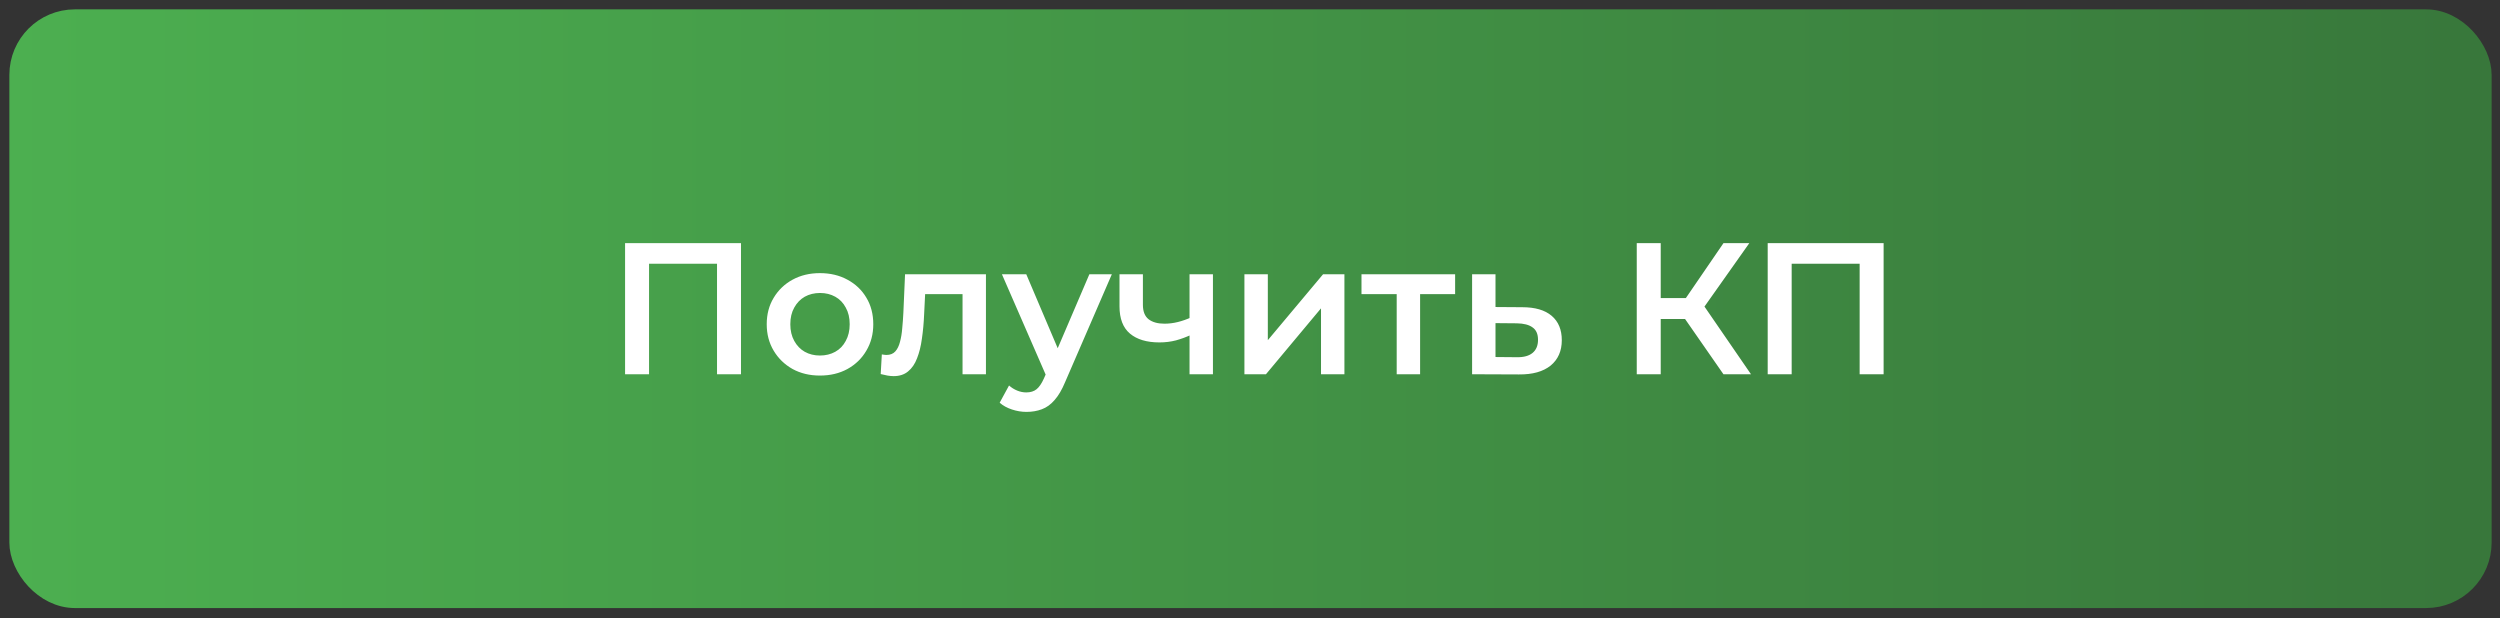
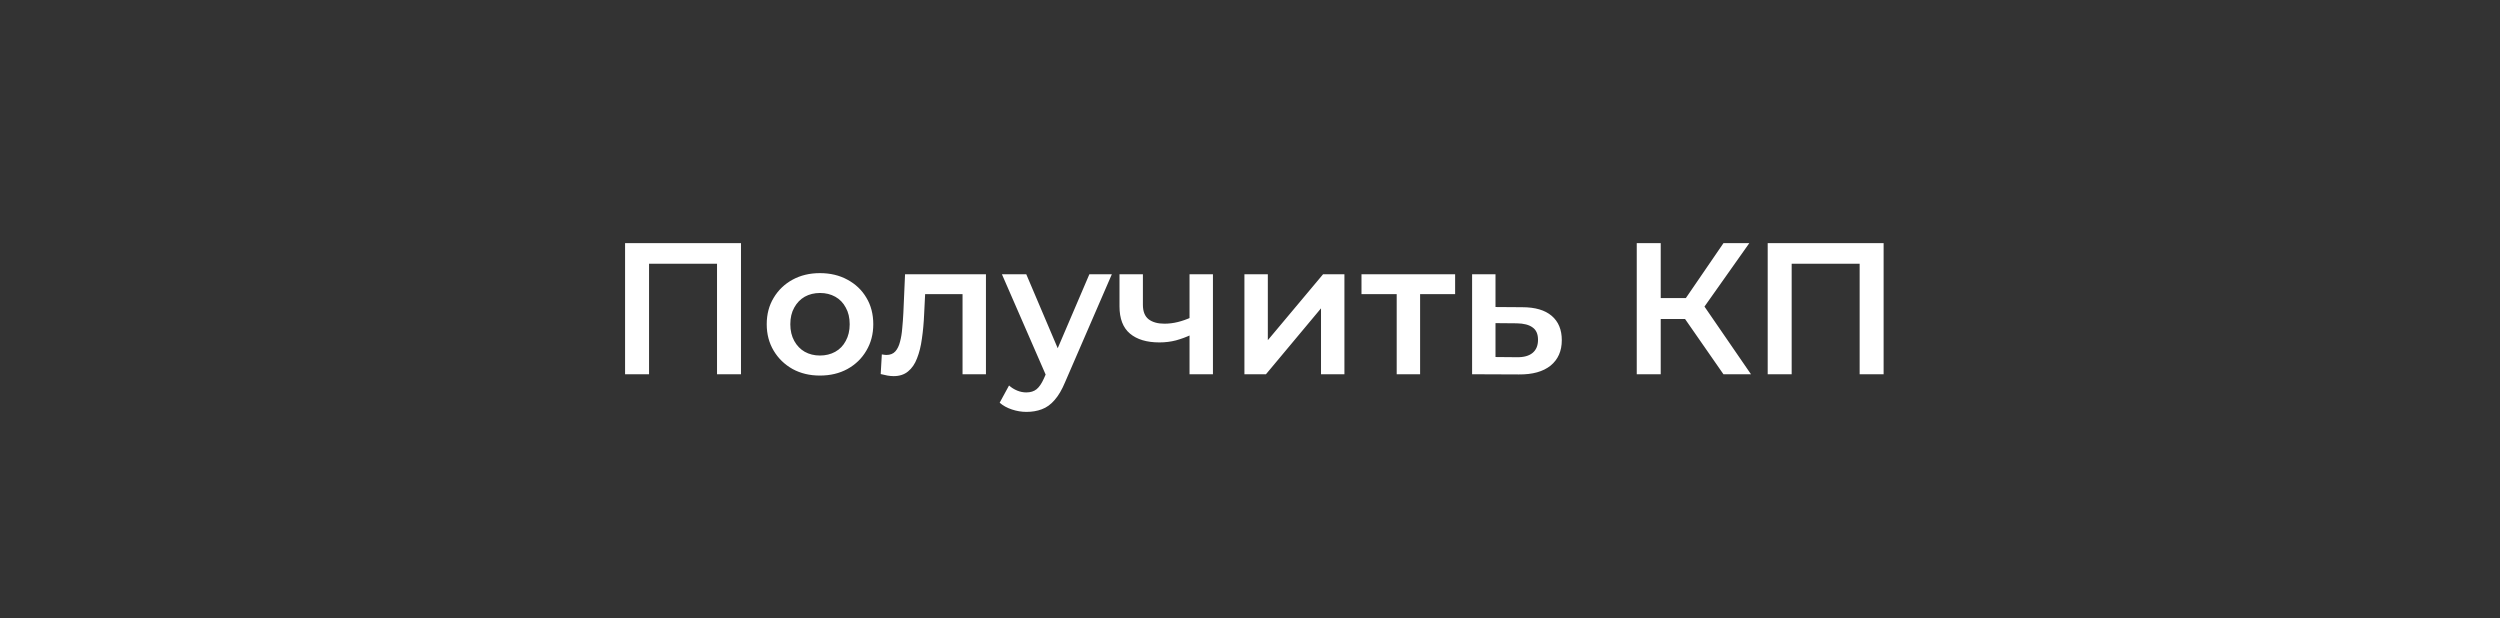
<svg xmlns="http://www.w3.org/2000/svg" width="267" height="66" viewBox="0 0 267 66" fill="none">
  <rect x="0" y="0" width="267" height="66" fill="#333333" stroke="none" />
-   <rect x="2" y="2" width="263.106" height="61.94" rx="6" fill="url(#paint0_linear_105_14)" stroke="url(#paint1_linear_105_14)" stroke-width="2" />
  <path d="M66.758 39.97V25.97H79.138V39.97H76.578V27.53L77.178 28.17H68.718L69.318 27.53V39.97H66.758ZM87.566 40.11C86.473 40.11 85.499 39.877 84.646 39.41C83.793 38.93 83.119 38.277 82.626 37.45C82.133 36.623 81.886 35.684 81.886 34.63C81.886 33.563 82.133 32.623 82.626 31.81C83.119 30.983 83.793 30.337 84.646 29.87C85.499 29.404 86.473 29.17 87.566 29.17C88.673 29.17 89.653 29.404 90.506 29.87C91.373 30.337 92.046 30.977 92.526 31.79C93.019 32.603 93.266 33.55 93.266 34.63C93.266 35.684 93.019 36.623 92.526 37.45C92.046 38.277 91.373 38.93 90.506 39.41C89.653 39.877 88.673 40.11 87.566 40.11ZM87.566 37.97C88.179 37.97 88.726 37.837 89.206 37.57C89.686 37.303 90.059 36.917 90.326 36.41C90.606 35.904 90.746 35.31 90.746 34.63C90.746 33.937 90.606 33.343 90.326 32.85C90.059 32.343 89.686 31.957 89.206 31.69C88.726 31.424 88.186 31.29 87.586 31.29C86.973 31.29 86.426 31.424 85.946 31.69C85.479 31.957 85.106 32.343 84.826 32.85C84.546 33.343 84.406 33.937 84.406 34.63C84.406 35.31 84.546 35.904 84.826 36.41C85.106 36.917 85.479 37.303 85.946 37.57C86.426 37.837 86.966 37.97 87.566 37.97ZM94.059 39.95L94.179 37.85C94.272 37.864 94.359 37.877 94.439 37.89C94.519 37.904 94.592 37.91 94.659 37.91C95.072 37.91 95.392 37.783 95.619 37.53C95.845 37.277 96.012 36.937 96.119 36.51C96.239 36.07 96.319 35.584 96.359 35.05C96.412 34.504 96.452 33.957 96.479 33.41L96.659 29.29H105.299V39.97H102.799V30.73L103.379 31.41H98.299L98.839 30.71L98.699 33.53C98.659 34.477 98.579 35.357 98.459 36.17C98.352 36.97 98.179 37.67 97.939 38.27C97.712 38.87 97.392 39.337 96.979 39.67C96.579 40.004 96.065 40.17 95.439 40.17C95.239 40.17 95.019 40.15 94.779 40.11C94.552 40.07 94.312 40.017 94.059 39.95ZM109.625 43.99C109.105 43.99 108.585 43.904 108.065 43.73C107.545 43.557 107.112 43.317 106.765 43.01L107.765 41.17C108.019 41.397 108.305 41.577 108.625 41.71C108.945 41.843 109.272 41.91 109.605 41.91C110.059 41.91 110.425 41.797 110.705 41.57C110.985 41.343 111.245 40.964 111.485 40.43L112.105 39.03L112.305 38.73L116.345 29.29H118.745L113.745 40.83C113.412 41.63 113.039 42.264 112.625 42.73C112.225 43.197 111.772 43.523 111.265 43.71C110.772 43.897 110.225 43.99 109.625 43.99ZM111.825 40.35L107.005 29.29H109.605L113.525 38.51L111.825 40.35ZM127.222 35.75C126.715 35.99 126.175 36.19 125.602 36.35C125.042 36.497 124.449 36.57 123.822 36.57C122.475 36.57 121.429 36.257 120.682 35.63C119.935 35.004 119.562 34.03 119.562 32.71V29.29H122.062V32.55C122.062 33.257 122.262 33.77 122.662 34.09C123.075 34.41 123.642 34.57 124.362 34.57C124.842 34.57 125.322 34.51 125.802 34.39C126.282 34.27 126.755 34.103 127.222 33.89V35.75ZM127.042 39.97V29.29H129.542V39.97H127.042ZM132.904 39.97V29.29H135.404V36.33L141.304 29.29H143.584V39.97H141.084V32.93L135.204 39.97H132.904ZM149.167 39.97V30.81L149.747 31.41H145.407V29.29H155.407V31.41H151.087L151.667 30.81V39.97H149.167ZM162.58 32.81C163.953 32.81 165 33.117 165.72 33.73C166.44 34.343 166.8 35.21 166.8 36.33C166.8 37.49 166.4 38.397 165.6 39.05C164.8 39.69 163.673 40.004 162.22 39.99L157.22 39.97V29.29H159.72V32.79L162.58 32.81ZM162 38.15C162.733 38.163 163.293 38.01 163.68 37.69C164.067 37.37 164.26 36.904 164.26 36.29C164.26 35.677 164.067 35.237 163.68 34.97C163.307 34.69 162.747 34.544 162 34.53L159.72 34.51V38.13L162 38.15ZM184.065 39.97L179.325 33.15L181.425 31.85L187.005 39.97H184.065ZM174.805 39.97V25.97H177.365V39.97H174.805ZM176.585 34.07V31.83H181.305V34.07H176.585ZM181.665 33.27L179.285 32.95L184.065 25.97H186.825L181.665 33.27ZM188.79 39.97V25.97H201.17V39.97H198.61V27.53L199.21 28.17H190.75L191.35 27.53V39.97H188.79Z" fill="white" />
  <defs>
    <linearGradient id="paint0_linear_105_14" x1="1" y1="32.97" x2="266.106" y2="32.97" gradientUnits="userSpaceOnUse">
      <stop stop-color="#4CAF50" />
      <stop offset="1" stop-color="#38773B" />
    </linearGradient>
    <linearGradient id="paint1_linear_105_14" x1="1" y1="32.97" x2="266.106" y2="32.97" gradientUnits="userSpaceOnUse">
      <stop stop-color="#4CAF50" />
      <stop offset="1" stop-color="#38773B" />
    </linearGradient>
  </defs>
</svg>